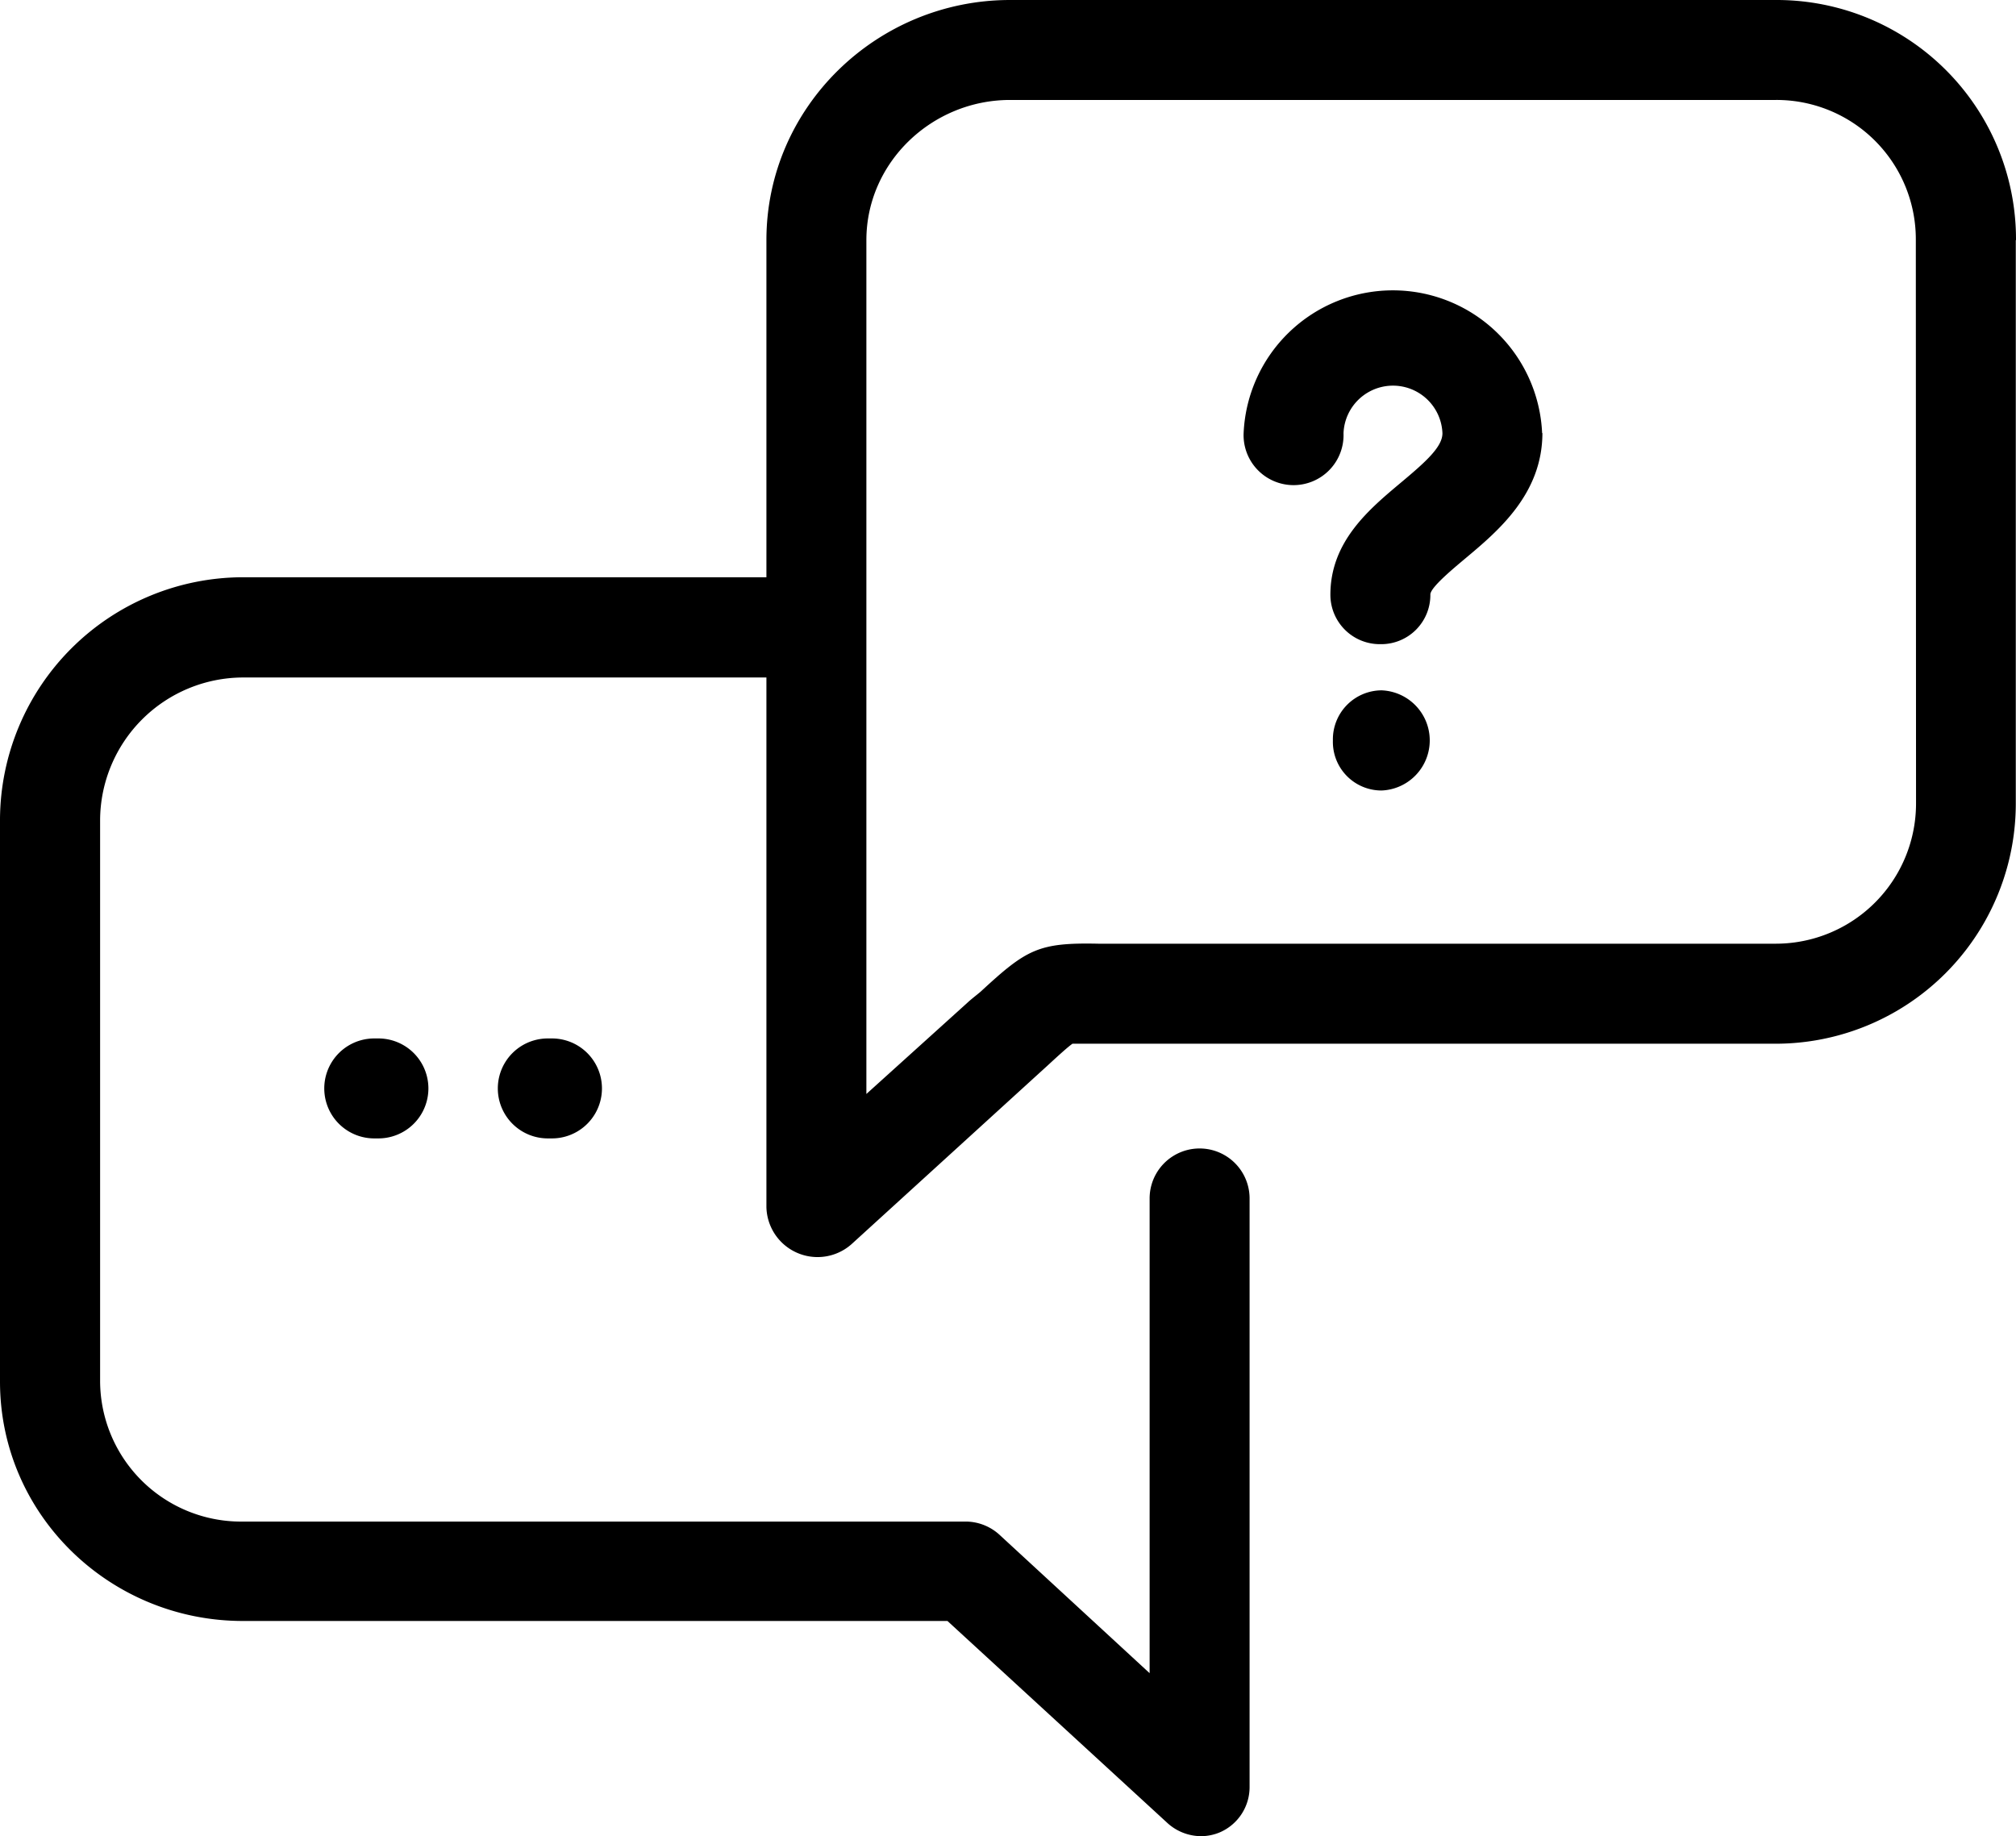
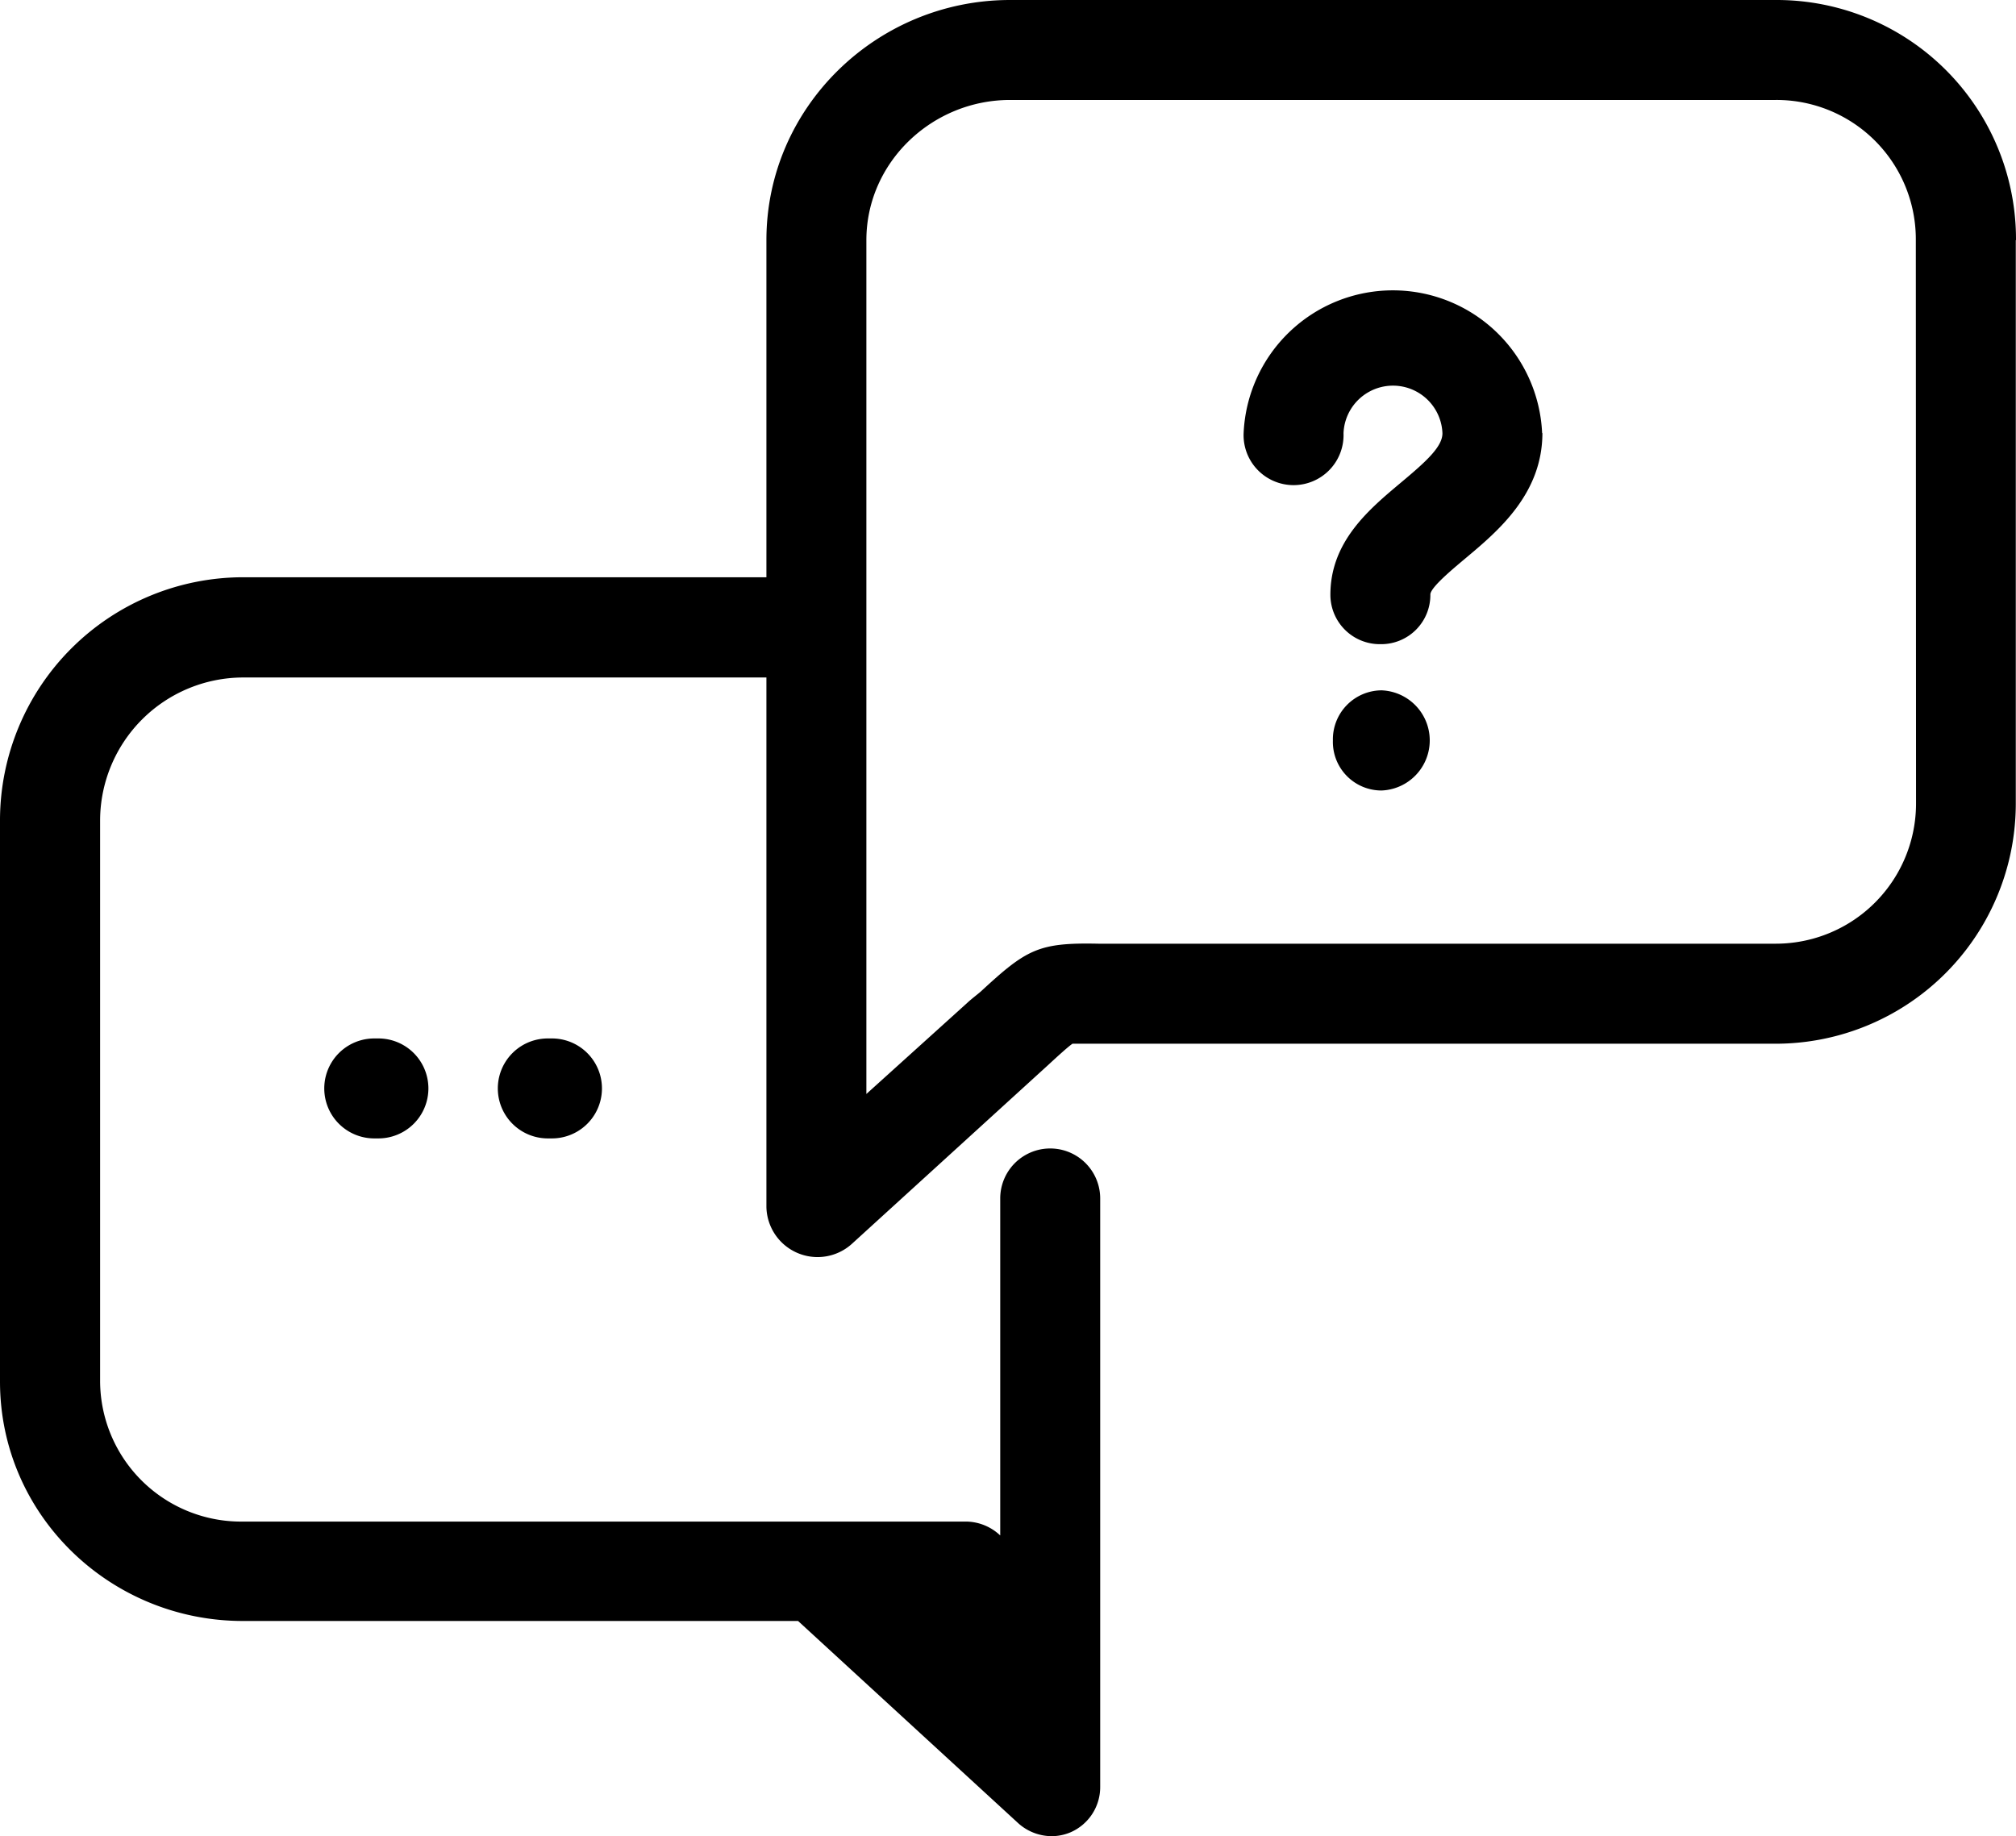
<svg xmlns="http://www.w3.org/2000/svg" viewBox="0 0 290.4 264.52">
  <title>discuss-issue</title>
-   <path d="M382.18,327.36c0,8.8-6.4,14.15-11.08,18.07-1.77,1.49-5.07,4.21-5.06,5.22a7.08,7.08,0,0,1-7.14,7.15h-.06a7.12,7.12,0,0,1-7.2-7c-.06-7.8,5.63-12.47,10.2-16.31,3.59-3,5.94-5.13,5.94-7.07a7.13,7.13,0,0,0-14.25,0,7.2,7.2,0,1,1-14.39,0,21.52,21.52,0,0,1,43,0ZM359,364.45a7.06,7.06,0,0,0-7,7.2v.05a7,7,0,0,0,7,7.18,7.22,7.22,0,0,0,0-14.43ZM213.91,414.6a7.2,7.2,0,0,0,0,14.4h.6a7.2,7.2,0,1,0,0-14.4Zm25,0a7.2,7.2,0,0,0,0,14.4h.6a7.2,7.2,0,0,0,0-14.4Zm211.46-115v81a34.61,34.61,0,0,1-34.57,34.76H322.45c-1.82,0-3.33,0-4.58,0s-2.8,0-3.38,0c-.6.4-2.08,1.75-3.51,3.07l-1.89,1.72-26.41,24.07a7.37,7.37,0,0,1-12.28-5.32V362.6H195a20.64,20.64,0,0,0-20.58,20.47v81A20.31,20.31,0,0,0,195,484.2H299.27a7.26,7.26,0,0,1,4.81,2l21.52,19.84V437.65a7.2,7.2,0,1,1,14.4,0V522.4a7.1,7.1,0,0,1-4.24,6.55,7,7,0,0,1-2.85.57,7.25,7.25,0,0,1-4.86-2l-31.57-29H195c-19.19,0-35-15.3-35-34.49v-81a35.05,35.05,0,0,1,35-34.87H270.4V299.6c0-19.19,15.91-34.6,35.1-34.6H415.83a34.47,34.47,0,0,1,34.57,34.6Zm-14.4,0a20.07,20.07,0,0,0-20.17-20.2H305.5c-11.25,0-20.7,9-20.7,20.2v123l14.48-13.08c.66-.62,1.42-1.18,2-1.68,6.6-6.1,8.3-7.07,16.92-6.89,1.17,0,2.58,0,4.28,0h93.38A20.2,20.2,0,0,0,436,380.64Zm0,0" transform="translate(-160 -265)" />
+   <path d="M382.18,327.36c0,8.8-6.4,14.15-11.08,18.07-1.77,1.49-5.07,4.21-5.06,5.22a7.08,7.08,0,0,1-7.14,7.15h-.06a7.12,7.12,0,0,1-7.2-7c-.06-7.8,5.63-12.47,10.2-16.31,3.59-3,5.94-5.13,5.94-7.07a7.13,7.13,0,0,0-14.25,0,7.2,7.2,0,1,1-14.39,0,21.52,21.52,0,0,1,43,0ZM359,364.45a7.06,7.06,0,0,0-7,7.2v.05a7,7,0,0,0,7,7.18,7.22,7.22,0,0,0,0-14.43ZM213.91,414.6a7.2,7.2,0,0,0,0,14.4h.6a7.2,7.2,0,1,0,0-14.4Zm25,0a7.2,7.2,0,0,0,0,14.4h.6a7.2,7.2,0,0,0,0-14.4Zm211.46-115v81a34.61,34.61,0,0,1-34.57,34.76H322.45c-1.82,0-3.33,0-4.58,0s-2.8,0-3.38,0c-.6.4-2.08,1.75-3.51,3.07l-1.89,1.72-26.41,24.07a7.37,7.37,0,0,1-12.28-5.32V362.6H195a20.64,20.64,0,0,0-20.58,20.47v81A20.31,20.31,0,0,0,195,484.2H299.27a7.26,7.26,0,0,1,4.81,2V437.65a7.2,7.2,0,1,1,14.4,0V522.4a7.1,7.1,0,0,1-4.24,6.55,7,7,0,0,1-2.85.57,7.25,7.25,0,0,1-4.86-2l-31.57-29H195c-19.19,0-35-15.3-35-34.49v-81a35.05,35.05,0,0,1,35-34.87H270.4V299.6c0-19.19,15.91-34.6,35.1-34.6H415.83a34.47,34.47,0,0,1,34.57,34.6Zm-14.4,0a20.07,20.07,0,0,0-20.17-20.2H305.5c-11.25,0-20.7,9-20.7,20.2v123l14.48-13.08c.66-.62,1.42-1.18,2-1.68,6.6-6.1,8.3-7.07,16.92-6.89,1.17,0,2.58,0,4.28,0h93.38A20.2,20.2,0,0,0,436,380.64Zm0,0" transform="translate(-160 -265)" />
</svg>